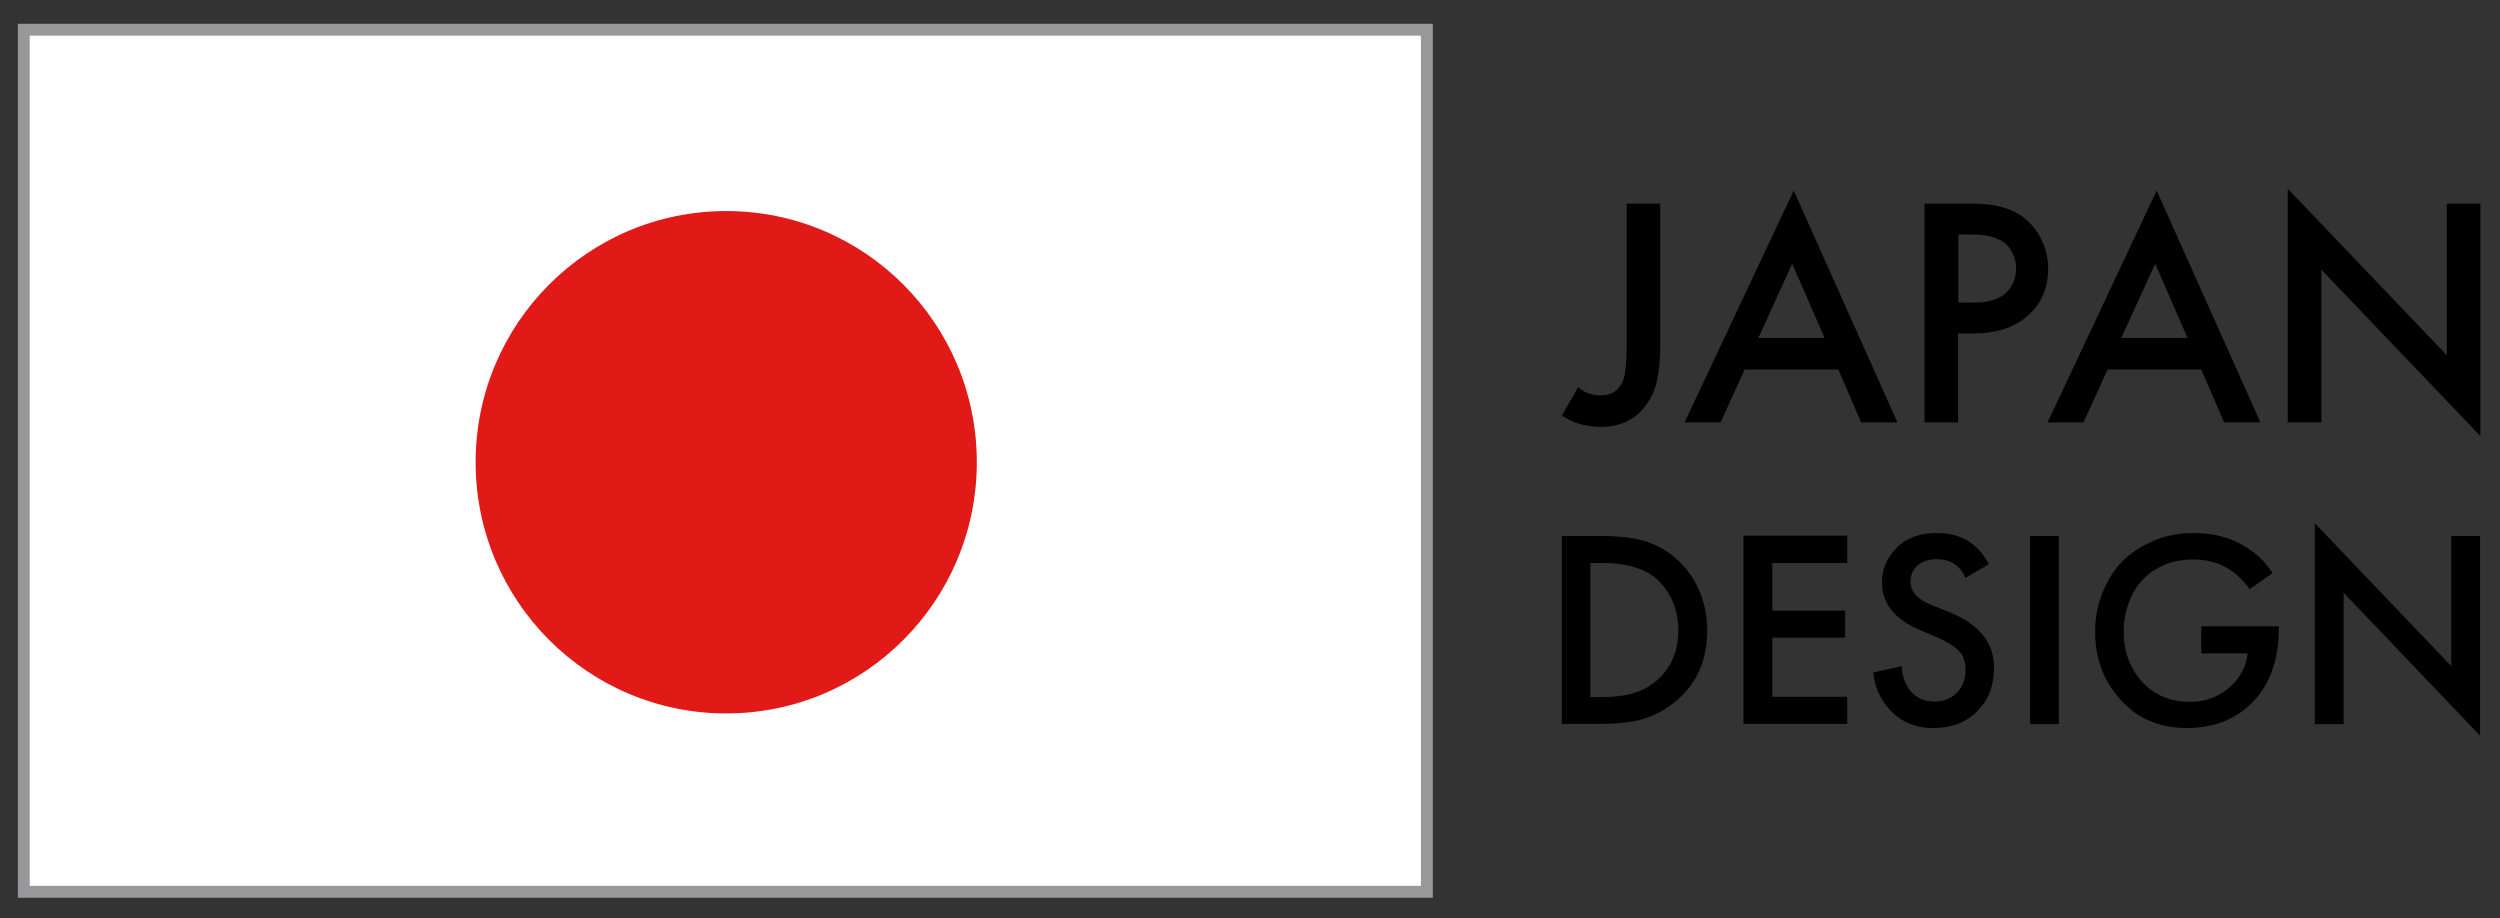
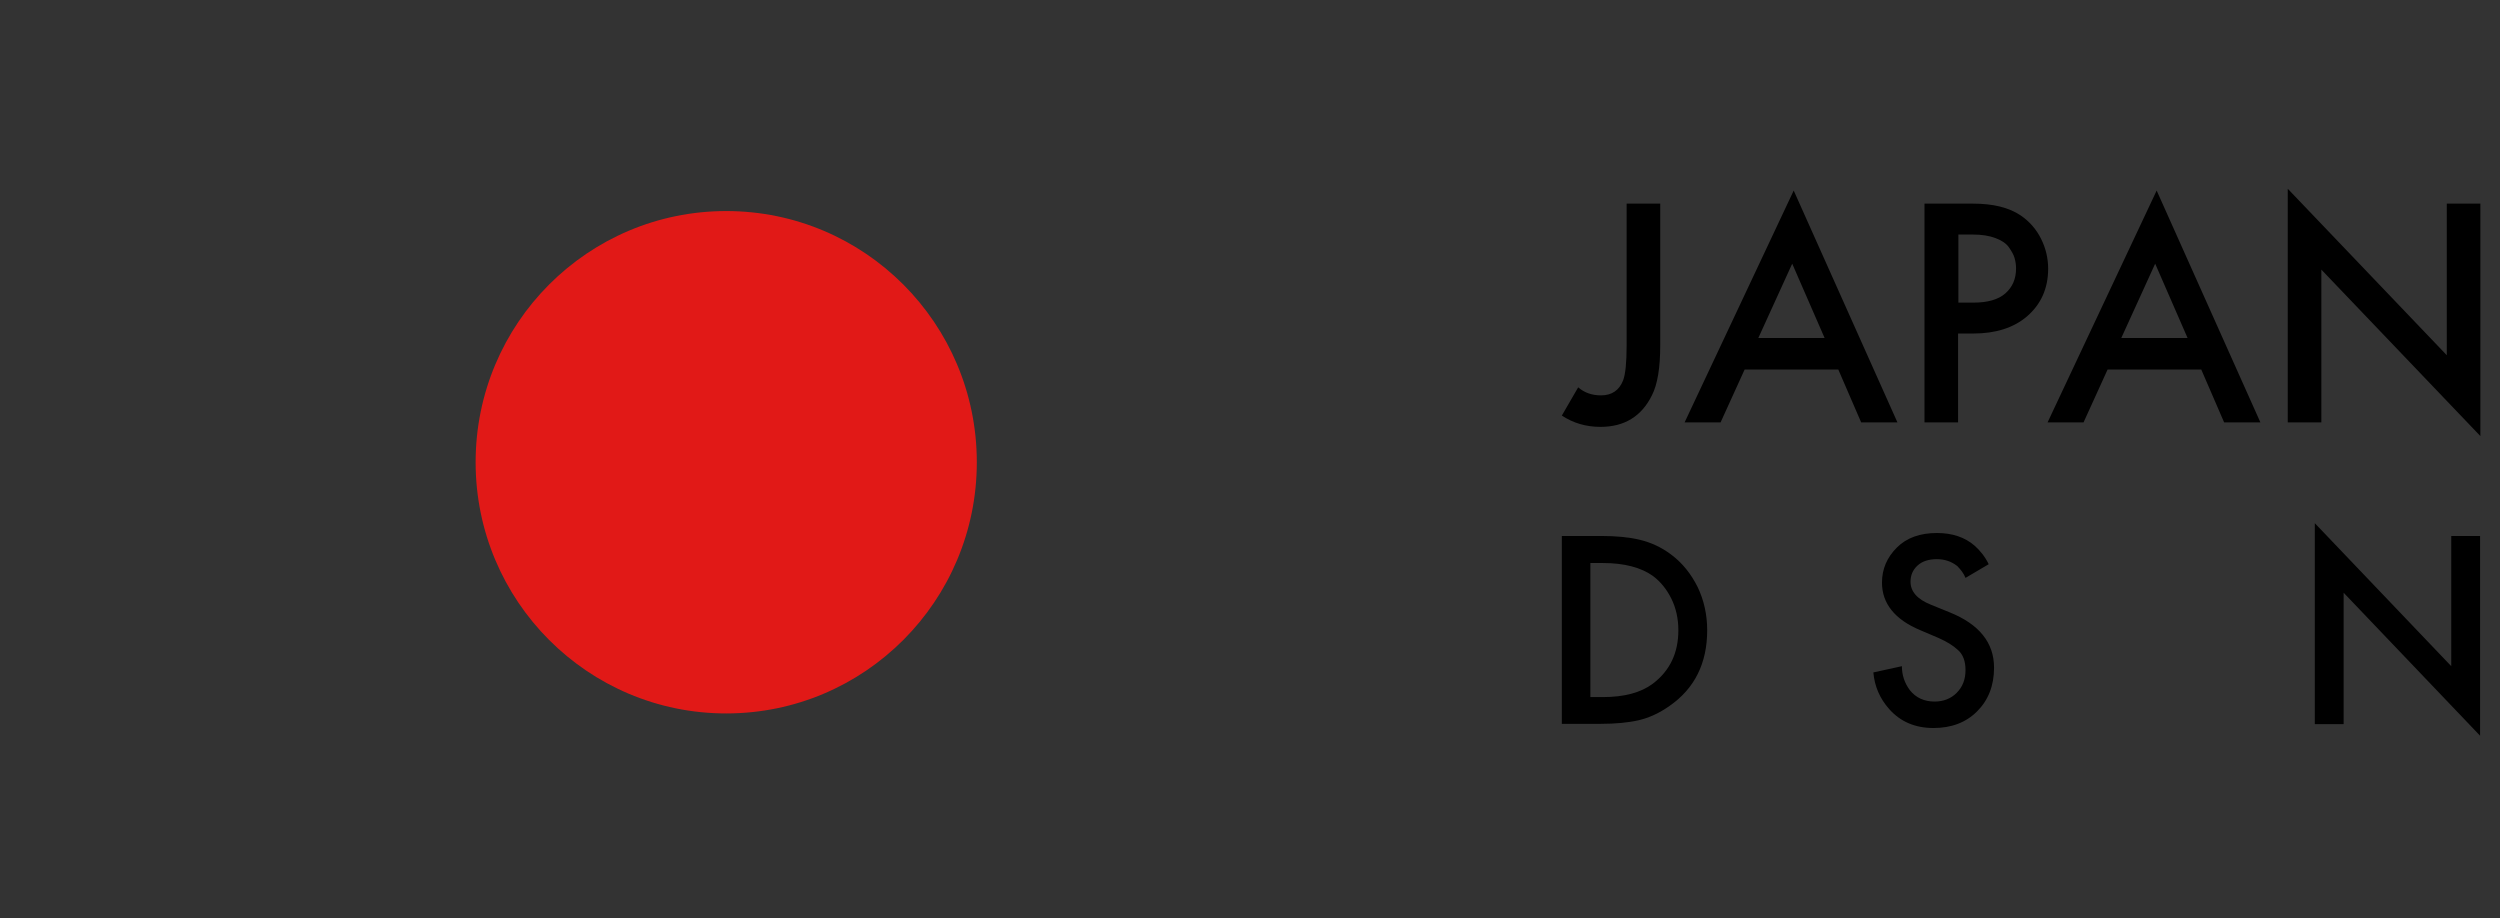
<svg xmlns="http://www.w3.org/2000/svg" id="Слой_1" x="0px" y="0px" viewBox="0 0 841 308.9" style="enable-background:new 0 0 841 308.9;" xml:space="preserve">
  <rect x="0" y="0" width="841" height="308.9" fill="#333333" stroke="none" />
  <style type="text/css"> .st0{fill:#FFFFFF;} .st1{fill:#98989B;} .st2{fill:#E11917;} </style>
  <g>
-     <rect x="8" y="10" class="st0" width="472" height="290" />
-     <path class="st1" d="M478,12v286H10V12H478 M482,8H6v294h476V8L482,8z" />
-   </g>
+     </g>
  <ellipse class="st2" cx="244.3" cy="155.5" rx="84.3" ry="84.5" />
  <g>
    <path d="M547.2,68.5h11.3v47.7c0,7.5-0.9,13.1-2.8,16.8c-3.5,7.1-9.3,10.6-17.3,10.6c-4.9,0-9.2-1.3-13-3.8l5.5-9.5 c2.1,1.8,4.6,2.7,7.7,2.7c3.6,0,6.1-1.7,7.4-5c0.8-2.1,1.2-6,1.2-11.8V68.5z" />
    <path d="M626.1,142.1l-7.7-17.8h-31.5l-8.1,17.8h-12.1l36.7-78l34.9,78H626.1z M591.5,113.7h22.3l-10.9-25L591.5,113.7z" />
    <path d="M647.5,68.5h16.2c6.8,0,12.1,1.3,16.1,4c2.9,2,5.2,4.6,6.8,7.8c1.6,3.2,2.4,6.6,2.4,10.1c0,6.6-2.4,12-7.2,16.1 c-4.5,3.8-10.5,5.7-18,5.7h-5.1v29.9h-11.3V68.5z M658.8,78.8v23h5.1c4.7,0,8.3-1,10.7-3.1c2.4-2.1,3.6-4.9,3.6-8.4 c0-1.3-0.2-2.4-0.5-3.5c-0.3-1.1-1-2.3-1.9-3.6c-0.9-1.3-2.4-2.3-4.5-3.1c-2.1-0.8-4.6-1.2-7.6-1.2H658.8z" />
    <path d="M748.2,142.1l-7.7-17.8H709l-8.1,17.8h-12.1l36.7-78l34.9,78H748.2z M713.6,113.7h22.3l-10.9-25L713.6,113.7z" />
    <path d="M780.9,142.1h-11.3V63.5l53.5,56v-51h11.3v78.2l-53.5-56V142.1z" />
  </g>
  <g>
    <path d="M525.3,180.3h13.3c5,0,9.4,0.4,13.1,1.3c3.7,0.9,7.2,2.5,10.4,4.9c3.9,2.9,6.8,6.6,9,11c2.1,4.4,3.2,9.3,3.2,14.5 c0,11.1-4.2,19.6-12.7,25.5c-3.4,2.4-6.9,4-10.4,4.8c-3.5,0.8-7.8,1.2-12.7,1.2h-13.1V180.3z M535,189.4v45.1h4.2 c7.2,0,12.8-1.5,16.8-4.5c5.8-4.4,8.6-10.4,8.6-18c0-3.9-0.8-7.5-2.4-10.7c-1.6-3.2-3.7-5.7-6.1-7.5c-4-2.9-9.7-4.4-16.9-4.4H535z" />
-     <path d="M621.4,180.3v9.1h-25.2v16h24.5v9.1h-24.5v19.9h25.2v9.1h-34.9v-63.3H621.4z" />
    <path d="M669,189.8l-7.8,4.6c-0.6-1.5-1.6-2.8-2.8-4c-1.9-1.5-4.2-2.3-6.8-2.3c-2.8,0-5,0.7-6.6,2.2c-1.6,1.5-2.3,3.3-2.3,5.4 c0,3.3,2.3,5.9,6.8,7.7l6.4,2.6c9.9,4,14.9,10.2,14.9,18.6c0,6-1.9,10.9-5.7,14.7c-3.8,3.8-8.7,5.6-14.7,5.6 c-6.1,0-11.1-2.1-14.9-6.4c-3.1-3.5-4.9-7.6-5.3-12.3l9.6-2.1c0,3,0.9,5.7,2.7,8.1c2,2.5,4.8,3.8,8.3,3.8c3,0,5.5-1,7.4-2.9 c2-2,3-4.5,3-7.7c0-2.9-0.8-5.2-2.5-6.7c-1.7-1.6-3.9-2.9-6.6-4.1l-6.1-2.6c-8.6-3.6-12.9-9-12.9-16c0-4.6,1.7-8.5,5-11.8 c3.3-3.3,7.8-4.9,13.5-4.9c5.1,0,9.4,1.4,12.7,4.3C666.1,185.2,667.8,187.3,669,189.8z" />
-     <path d="M682.9,180.3h9.7v63.3h-9.7V180.3z" />
-     <path d="M740.5,219.6v-8.9h26.1v0.5c0,11-3.1,19.5-9.4,25.6c-5.6,5.4-12.7,8.1-21.5,8.1c-8.8,0-16-2.9-21.5-8.6 c-6.3-6.5-9.4-14.4-9.4-23.9c0-4.7,0.9-9.2,2.6-13.3c1.7-4.1,3.9-7.6,6.6-10.3c2.8-2.8,6.3-5.1,10.5-6.9c4.1-1.7,8.6-2.6,13.3-2.6 c6.3,0,11.8,1.3,16.5,4c4.4,2.5,7.8,5.6,10.2,9.5l-7.7,5.4c-2.3-3.2-4.9-5.6-7.8-7.2c-3.1-1.8-6.8-2.8-11.2-2.8 c-6.8,0-12.3,2.2-16.7,6.5c-2.1,2.1-3.7,4.7-4.9,7.9c-1.2,3.2-1.8,6.5-1.8,9.9c0,6.8,2.2,12.5,6.5,17.2c4,4.2,9.3,6.4,15.8,6.4 c5.6,0,10.3-1.9,14.1-5.6c3.1-3,4.9-6.6,5.3-10.7H740.5z" />
    <path d="M788.4,243.6h-9.7V176l45.9,48.1v-43.8h9.7v67.2l-45.9-48.1V243.6z" />
  </g>
</svg>